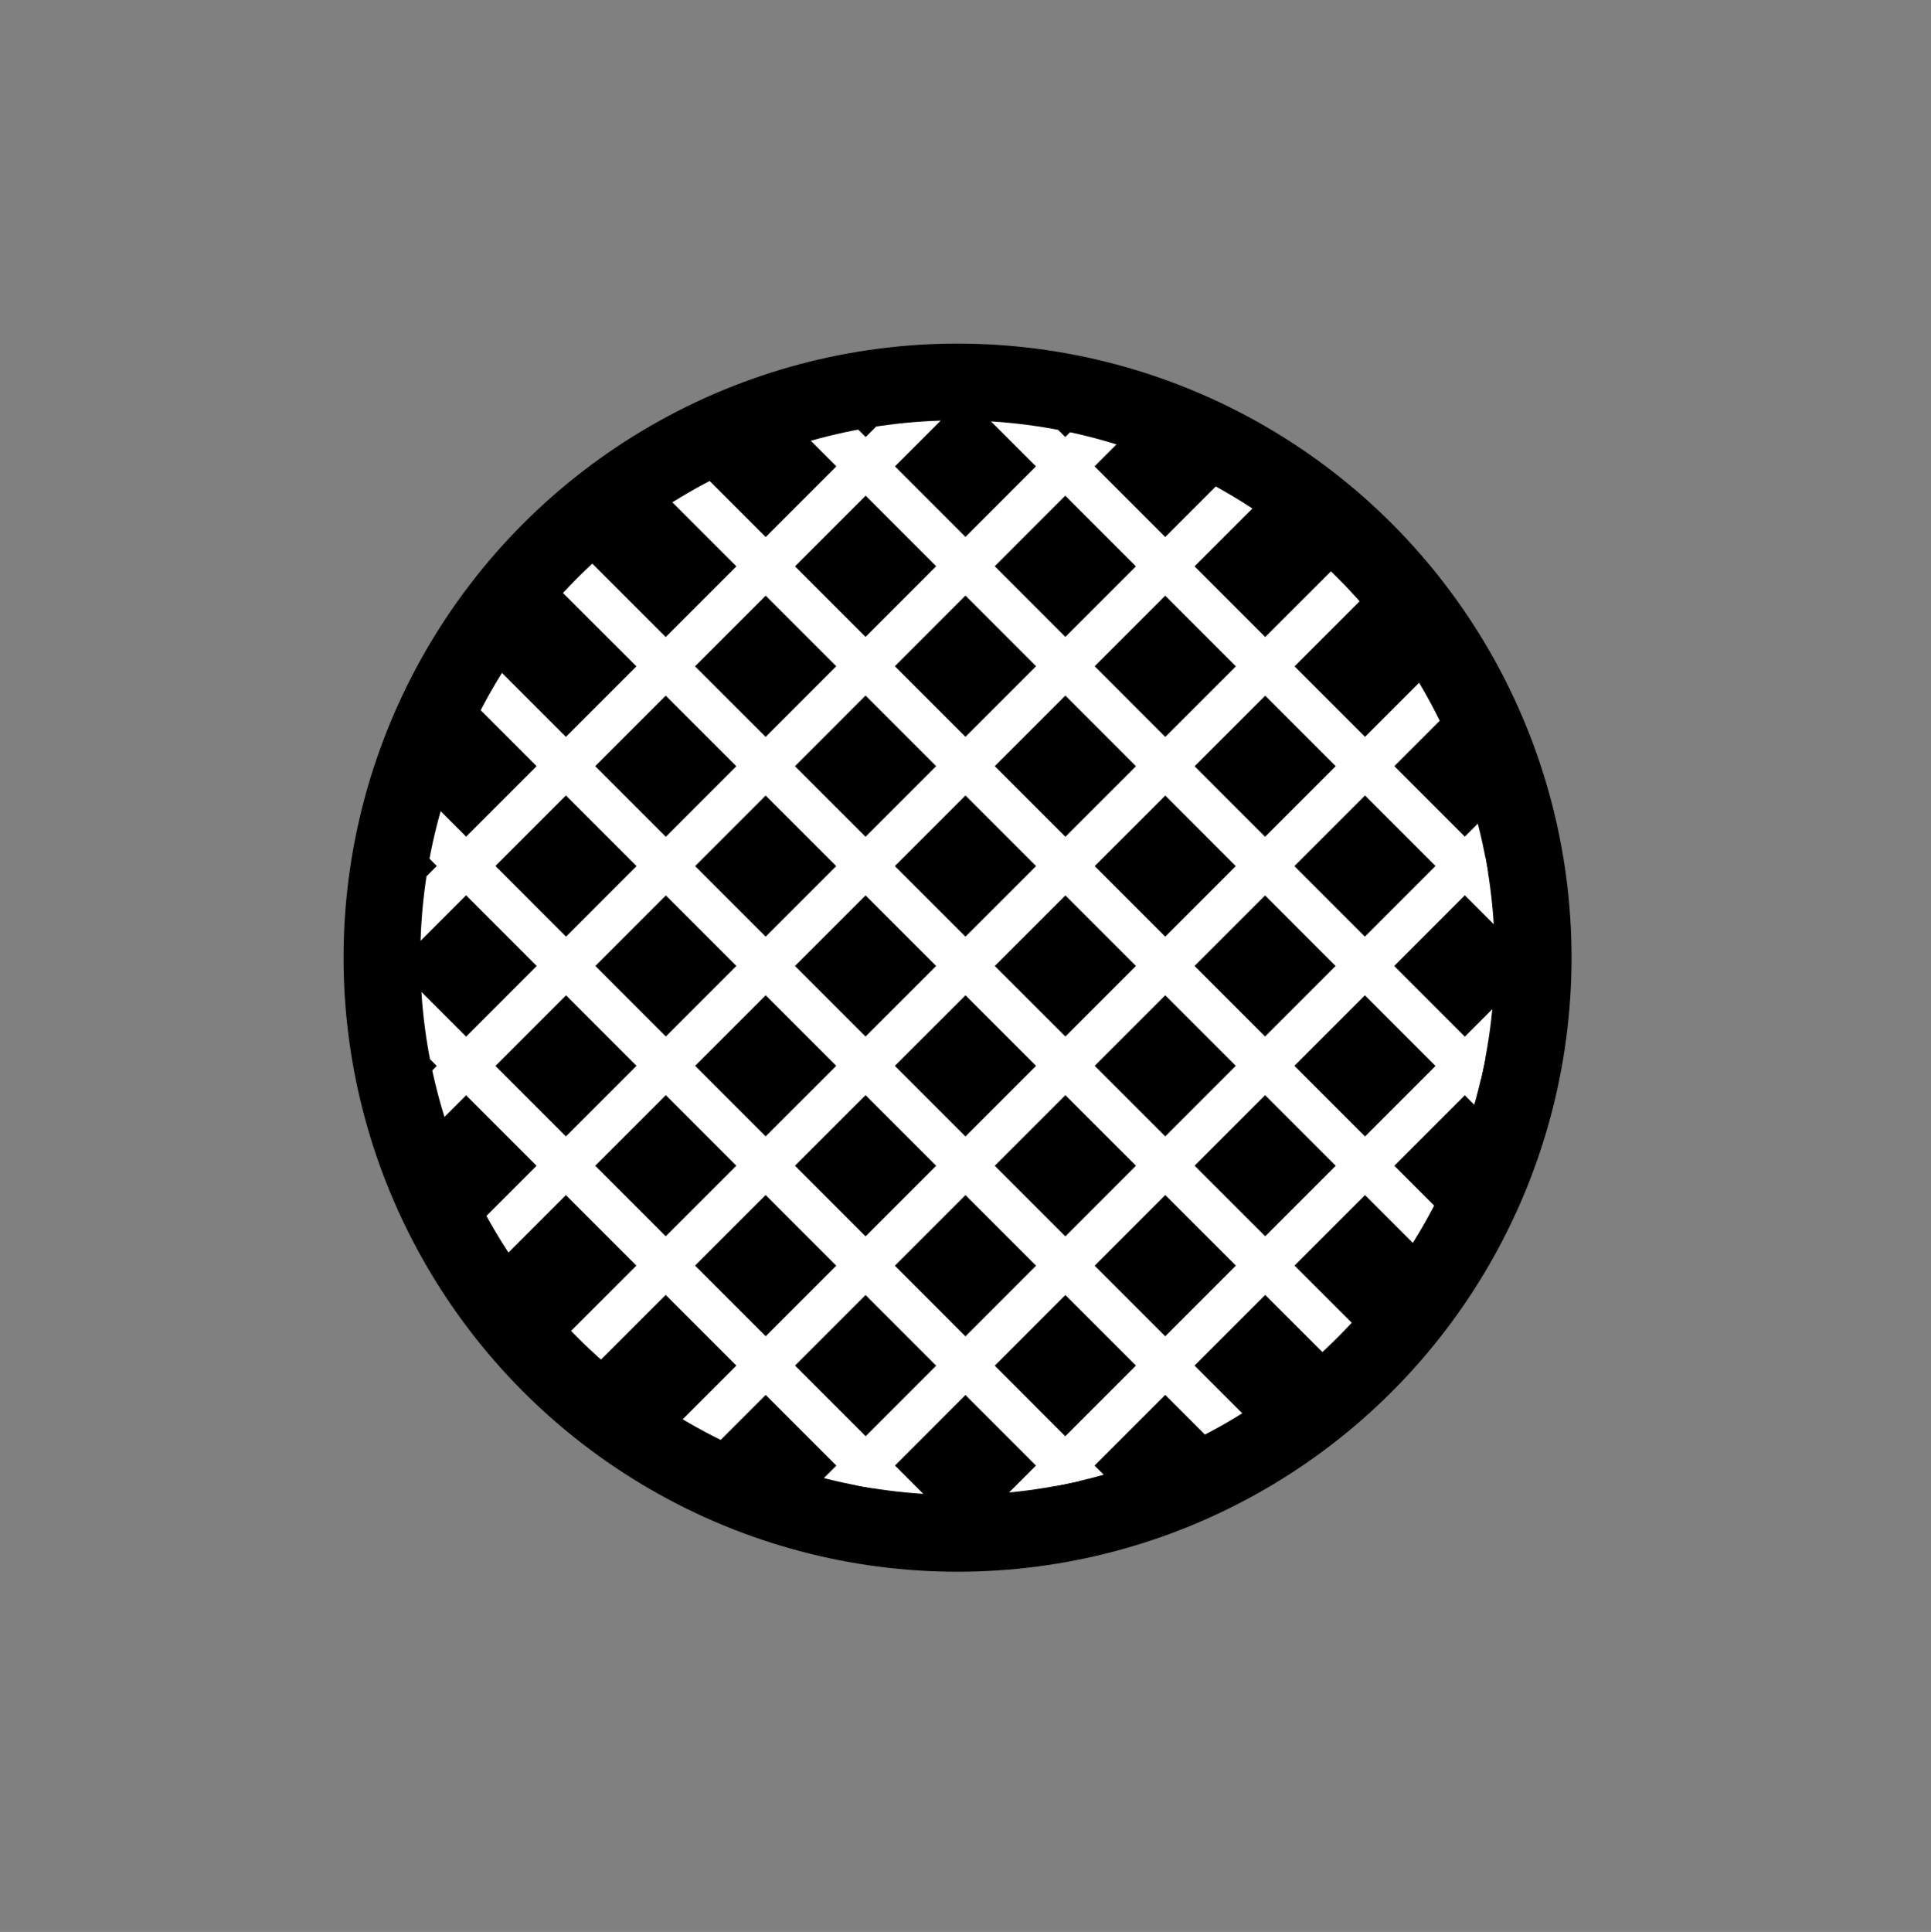
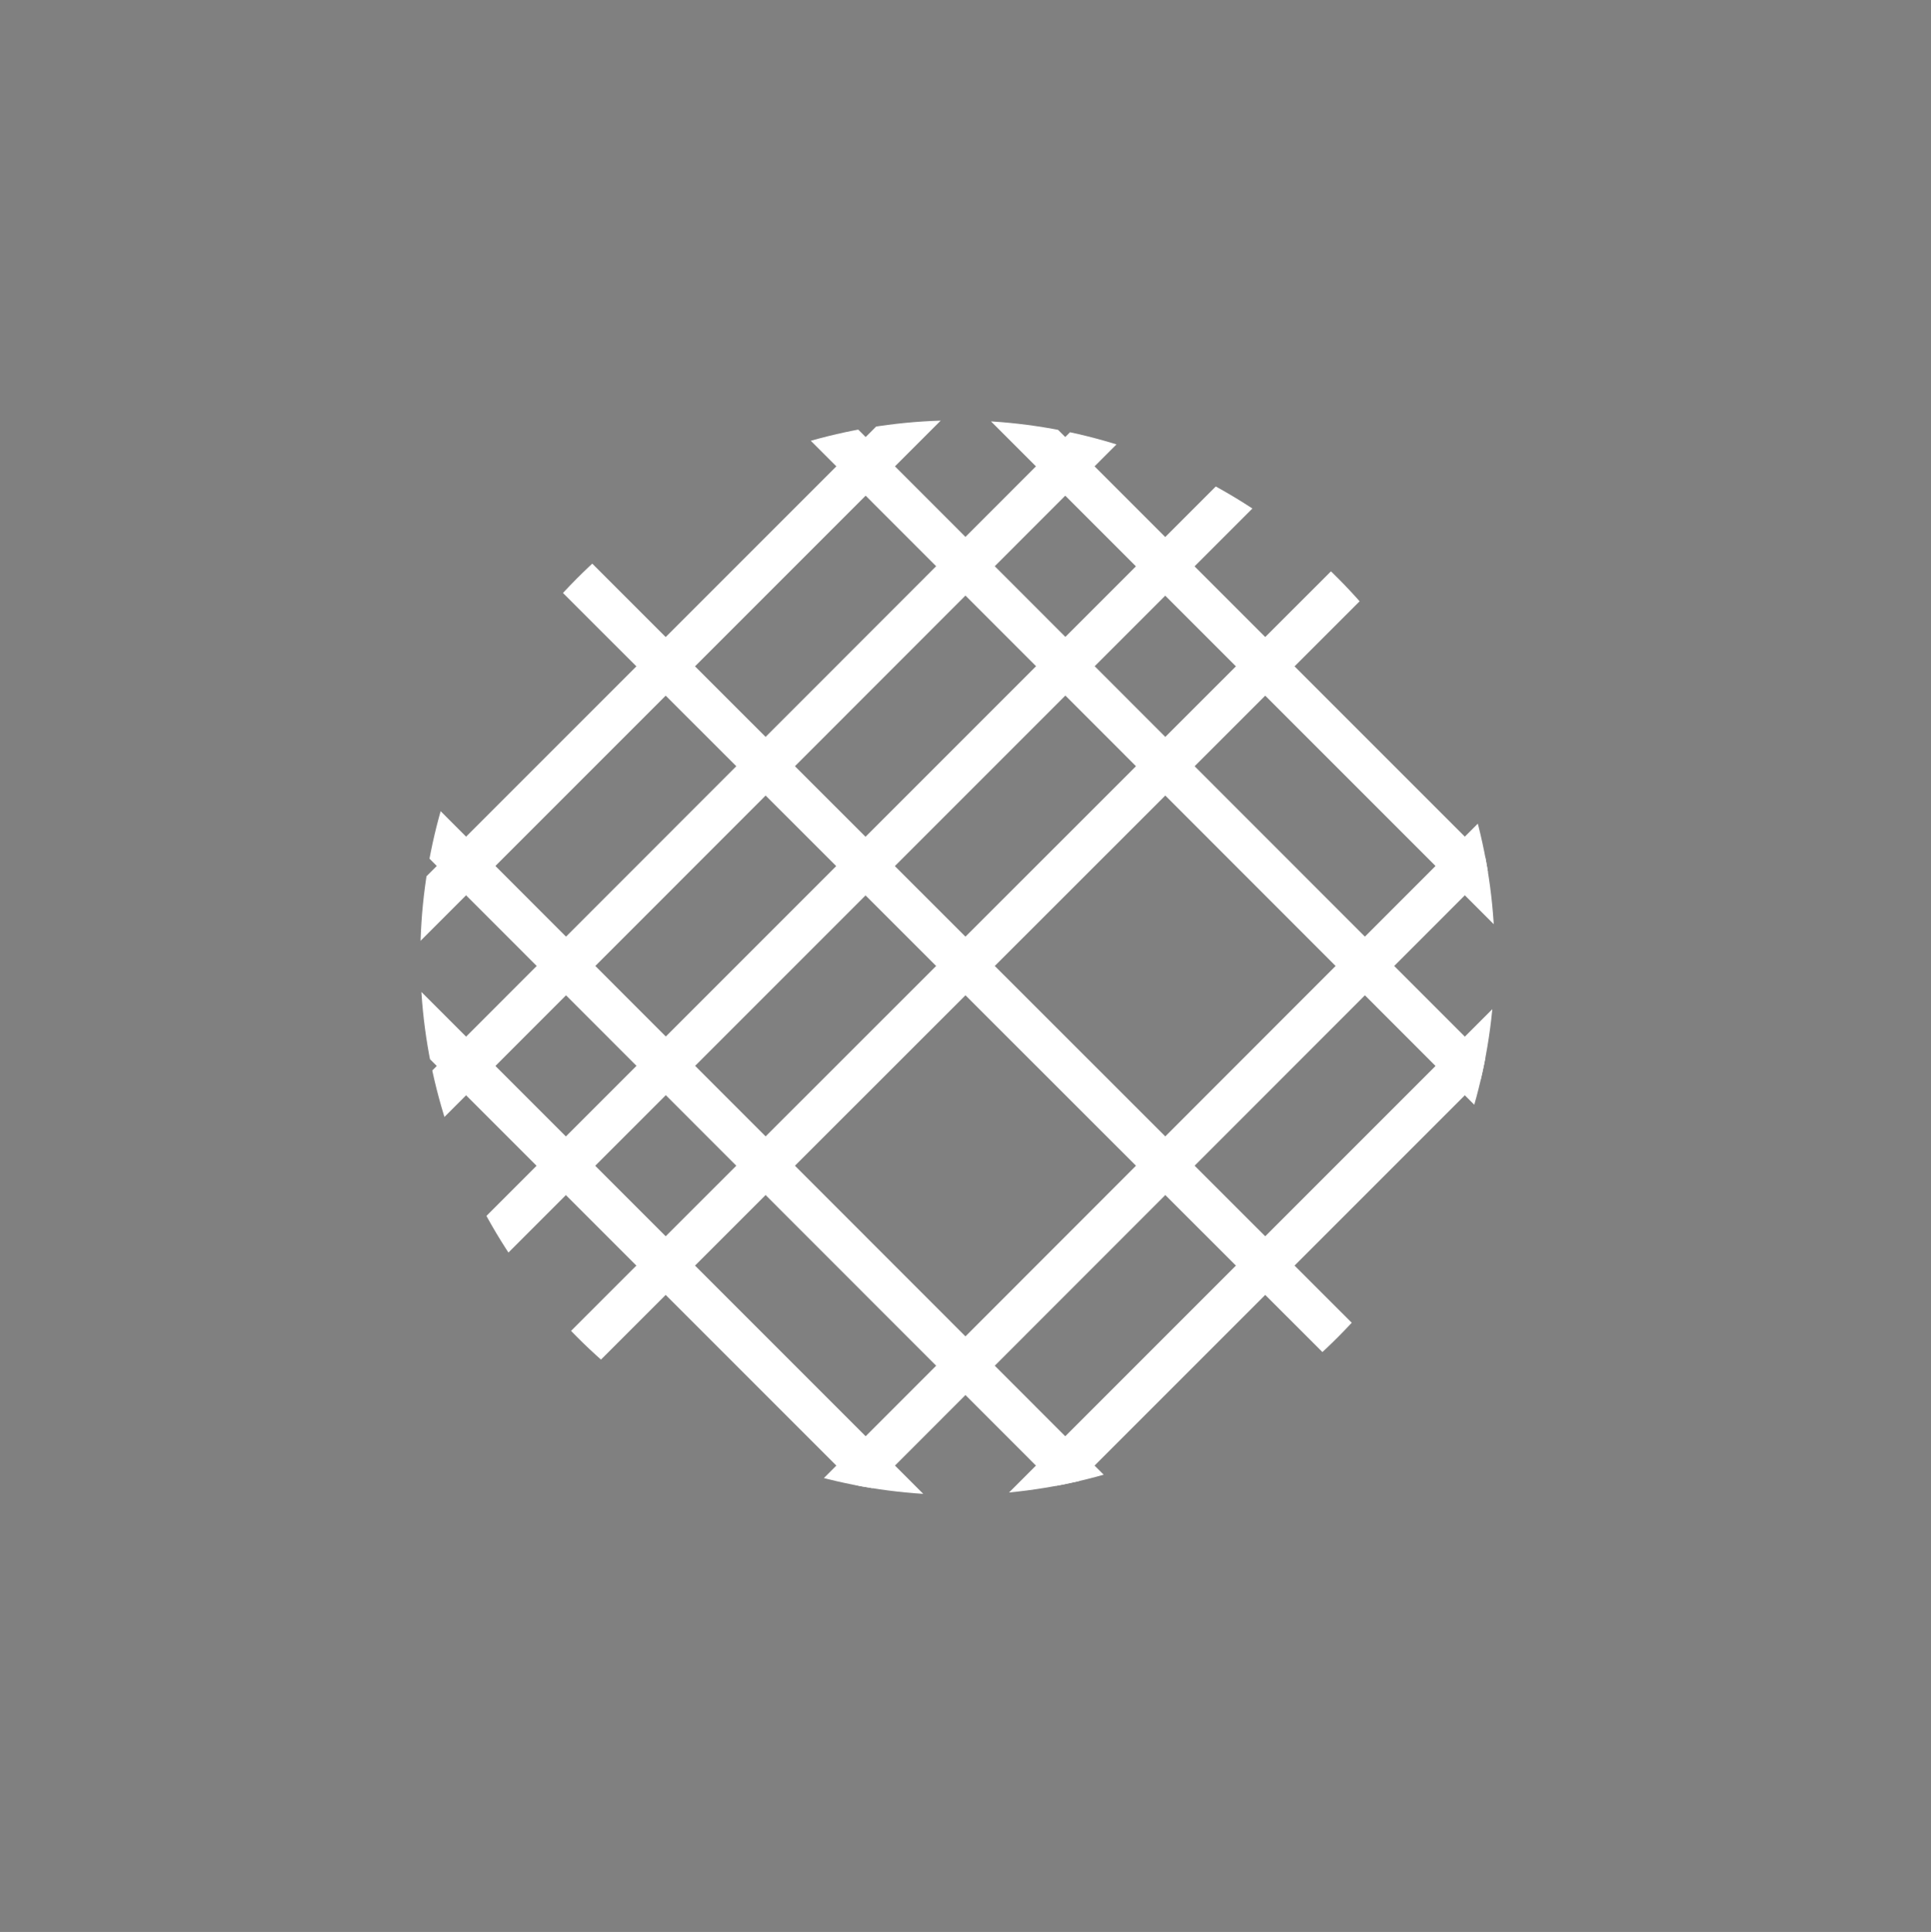
<svg xmlns="http://www.w3.org/2000/svg" id="_图层_1" data-name="图层 1" viewBox="0 0 24.405 24.414">
  <rect x="0" y="0" width="24.405" height="24.414" fill="#808080" stroke="none" />
  <defs>
    <clipPath id="clippath">
      <circle cx="12.102" cy="12.102" r="6.79" style="fill: none; stroke-width: 0px;" />
    </clipPath>
  </defs>
  <g id="icon-5">
-     <circle cx="12.102" cy="12.102" r="7.76" style="fill: #000; stroke-width: 0px;" />
    <g style="clip-path: url(#clippath);">
      <g>
        <line x1="4.042" y1="4.052" x2="20.362" y2="20.362" style="fill: none; stroke: #fff; stroke-linecap: round; stroke-miterlimit: 10; stroke-width: .524px;" />
-         <line x1="5.312" y1="2.792" x2="21.622" y2="19.102" style="fill: none; stroke: #fff; stroke-linecap: round; stroke-miterlimit: 10; stroke-width: .524px;" />
        <line x1="6.572" y1="1.522" x2="22.882" y2="17.842" style="fill: none; stroke: #fff; stroke-linecap: round; stroke-miterlimit: 10; stroke-width: .524px;" />
        <line x1="7.832" y1=".262" x2="24.142" y2="16.572" style="fill: none; stroke: #fff; stroke-linecap: round; stroke-miterlimit: 10; stroke-width: .524px;" />
        <line x1="1.522" y1="6.572" x2="17.832" y2="22.892" style="fill: none; stroke: #fff; stroke-linecap: round; stroke-miterlimit: 10; stroke-width: .524px;" />
-         <line x1="2.782" y1="5.312" x2="19.092" y2="21.622" style="fill: none; stroke: #fff; stroke-linecap: round; stroke-miterlimit: 10; stroke-width: .524px;" />
        <line x1=".262" y1="7.842" x2="16.572" y2="24.152" style="fill: none; stroke: #fff; stroke-linecap: round; stroke-miterlimit: 10; stroke-width: .524px;" />
        <line x1="20.362" y1="4.052" x2="4.042" y2="20.362" style="fill: none; stroke: #fff; stroke-linecap: round; stroke-miterlimit: 10; stroke-width: .524px;" />
-         <line x1="21.622" y1="5.312" x2="5.312" y2="21.622" style="fill: none; stroke: #fff; stroke-linecap: round; stroke-miterlimit: 10; stroke-width: .524px;" />
        <line x1="22.882" y1="6.572" x2="6.572" y2="22.892" style="fill: none; stroke: #fff; stroke-linecap: round; stroke-miterlimit: 10; stroke-width: .524px;" />
        <line x1="24.142" y1="7.842" x2="7.832" y2="24.152" style="fill: none; stroke: #fff; stroke-linecap: round; stroke-miterlimit: 10; stroke-width: .524px;" />
        <line x1="17.832" y1="1.522" x2="1.522" y2="17.842" style="fill: none; stroke: #fff; stroke-linecap: round; stroke-miterlimit: 10; stroke-width: .524px;" />
        <line x1="19.092" y1="2.792" x2="2.782" y2="19.102" style="fill: none; stroke: #fff; stroke-linecap: round; stroke-miterlimit: 10; stroke-width: .524px;" />
        <line x1="16.572" y1=".262" x2=".262" y2="16.572" style="fill: none; stroke: #fff; stroke-linecap: round; stroke-miterlimit: 10; stroke-width: .524px;" />
      </g>
    </g>
  </g>
</svg>